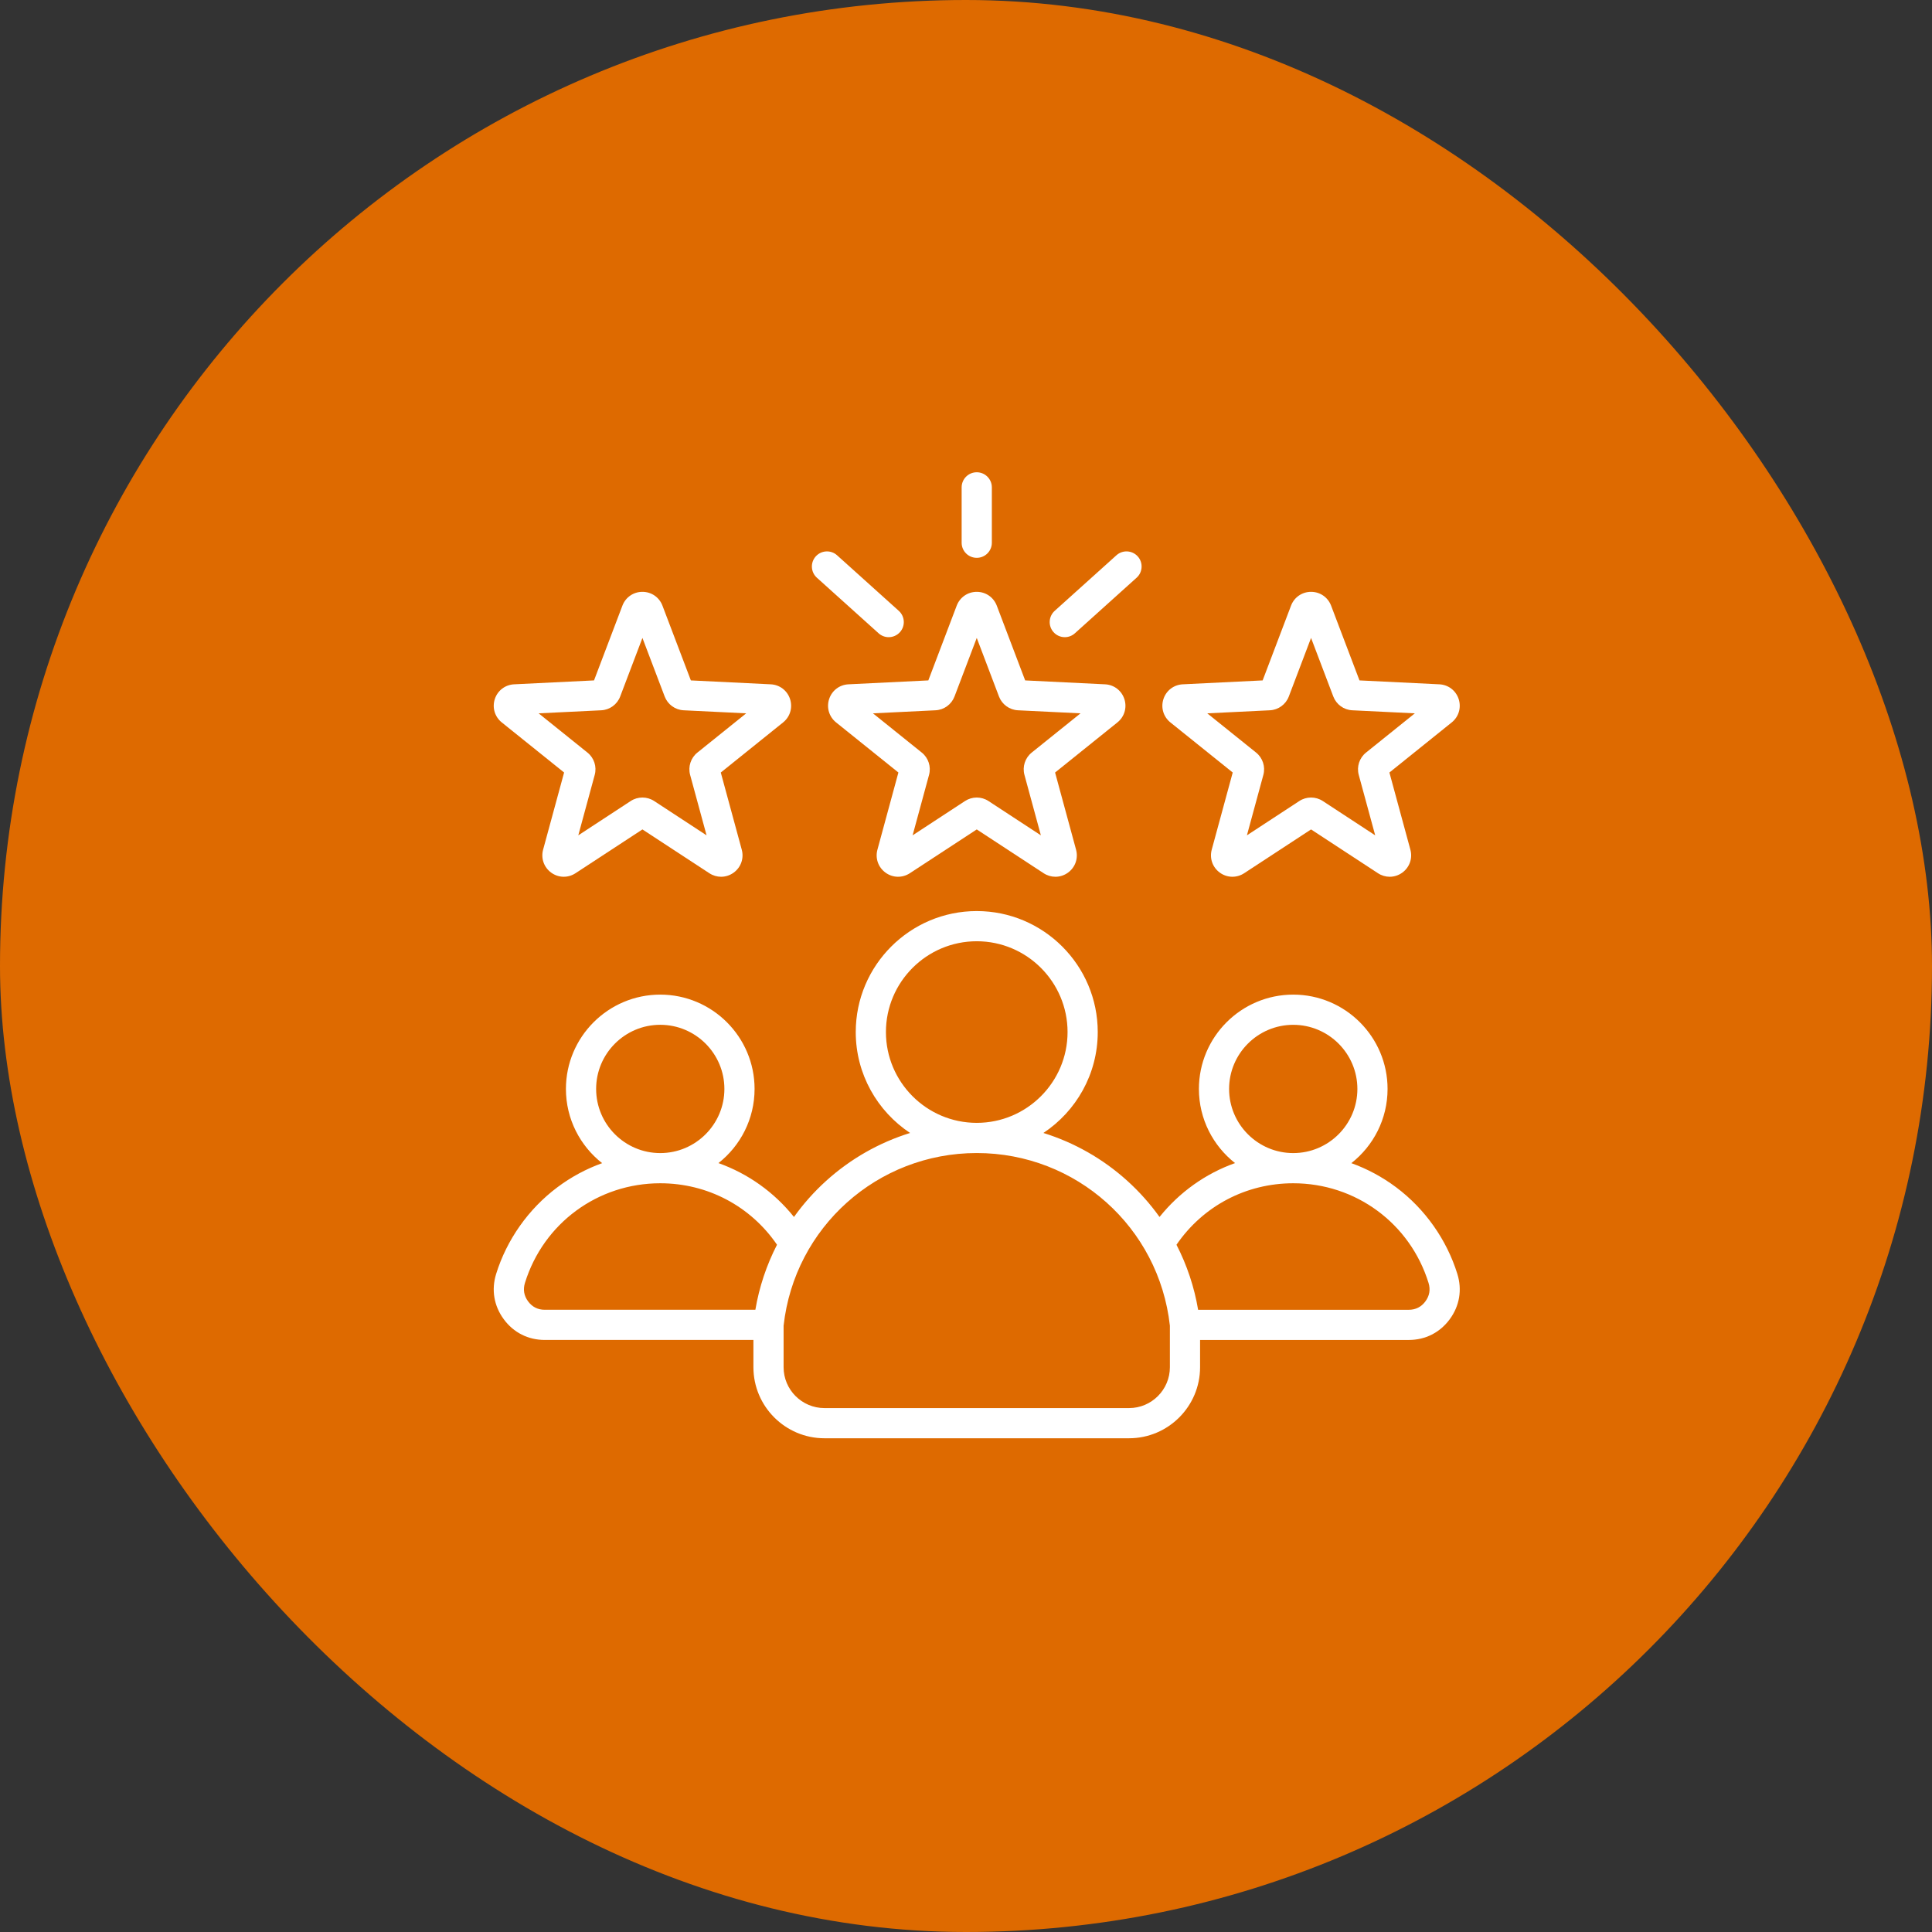
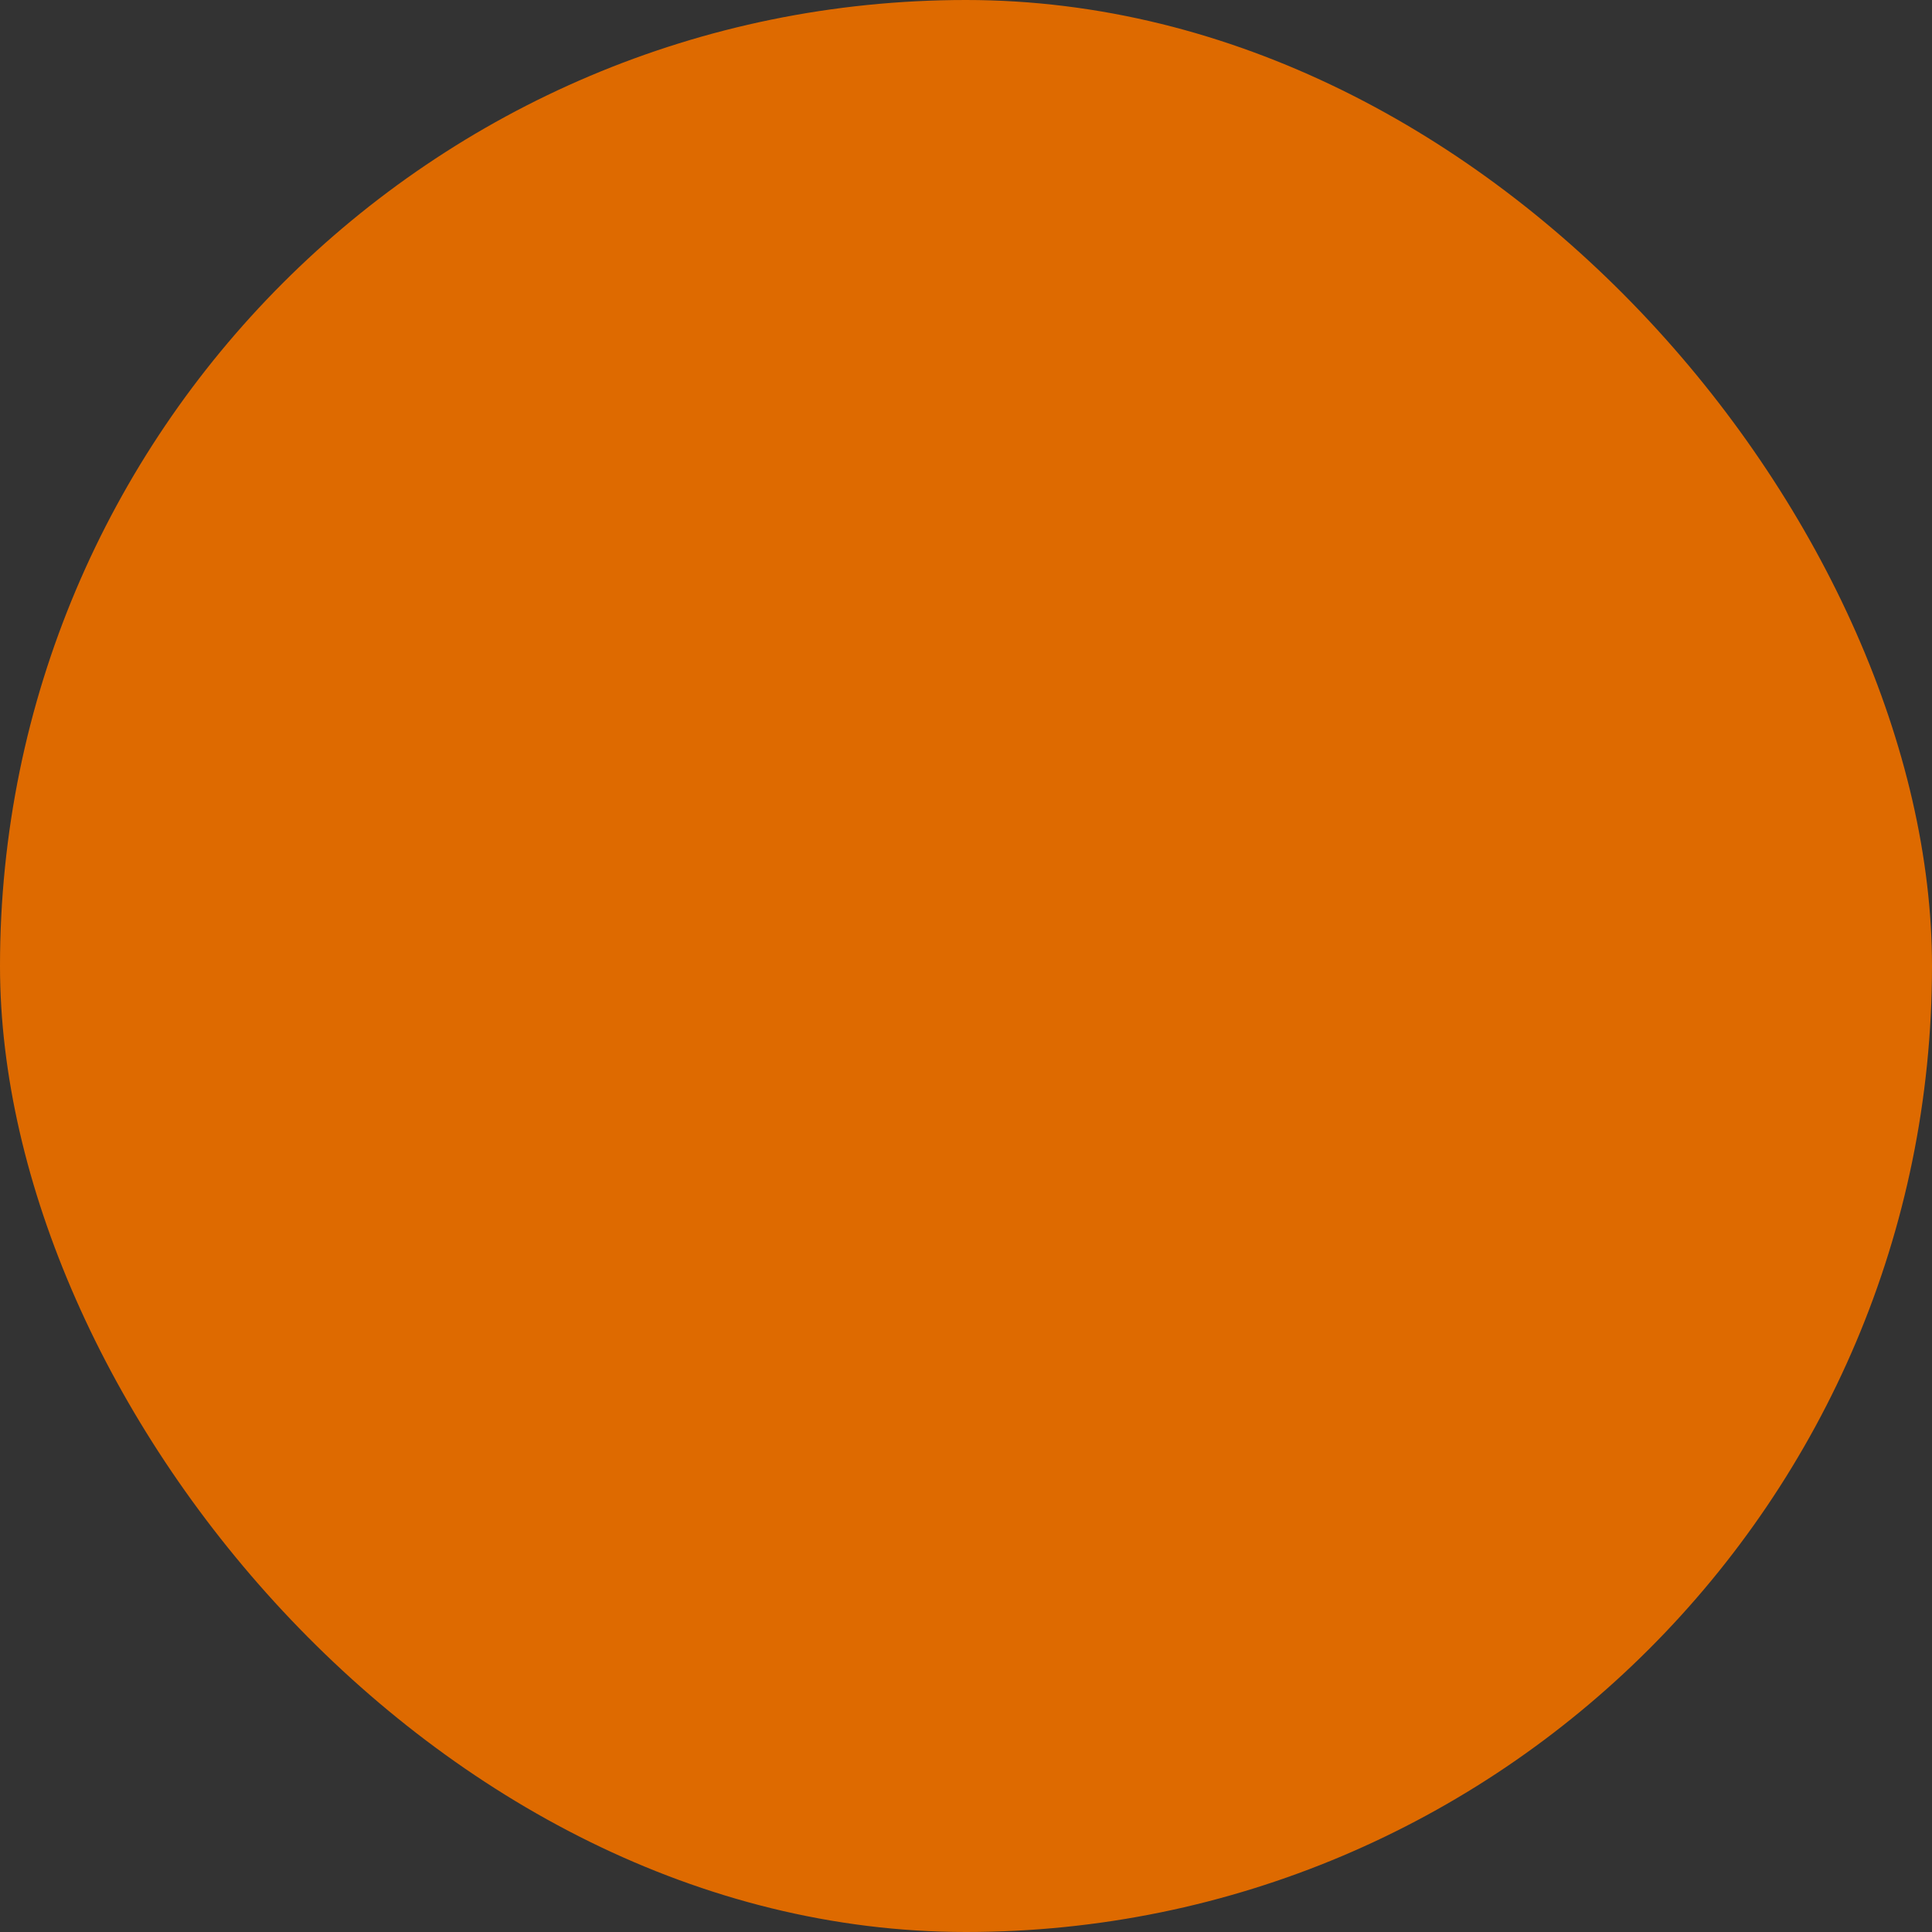
<svg xmlns="http://www.w3.org/2000/svg" width="90" height="90" viewBox="0 0 90 90" fill="none">
  <rect x="0" y="0" width="90" height="90" fill="#333333" stroke="none" />
  <rect width="90" height="90" rx="45" fill="#DE6A00" />
  <g clip-path="url(#clip0_807_5)">
-     <path d="M38.624 32.566C38.494 32.964 38.622 33.391 38.948 33.653L41.851 35.986L40.874 39.581C40.764 39.985 40.912 40.404 41.251 40.651C41.589 40.897 42.034 40.907 42.384 40.678L45.501 38.638L48.617 40.678C48.785 40.788 48.975 40.843 49.165 40.843C49.37 40.843 49.575 40.779 49.751 40.651C50.09 40.405 50.237 39.985 50.127 39.581L49.15 35.987L52.053 33.653C52.38 33.391 52.507 32.964 52.378 32.566C52.248 32.168 51.895 31.898 51.477 31.878L47.756 31.696L46.434 28.214C46.285 27.823 45.919 27.57 45.501 27.57C45.082 27.57 44.716 27.823 44.567 28.214L43.245 31.696L39.525 31.878C39.107 31.898 38.753 32.168 38.624 32.566ZM43.58 33.088C43.977 33.069 44.324 32.816 44.465 32.445L45.501 29.717L46.536 32.445C46.677 32.816 47.025 33.069 47.421 33.088L50.335 33.23L48.061 35.058C47.751 35.307 47.619 35.715 47.723 36.098L48.488 38.913L46.047 37.315C45.881 37.206 45.691 37.152 45.501 37.152C45.31 37.152 45.12 37.207 44.954 37.315L42.513 38.913L43.278 36.098C43.382 35.715 43.25 35.306 42.94 35.058L40.666 33.23L43.58 33.088ZM44.797 25.283V22.703C44.797 22.315 45.112 22 45.501 22C45.889 22 46.204 22.315 46.204 22.703V25.283C46.204 25.672 45.889 25.986 45.501 25.986C45.112 25.986 44.797 25.672 44.797 25.283ZM49.079 29.449C48.82 29.161 48.843 28.716 49.131 28.456L52.007 25.867C52.295 25.607 52.74 25.631 53 25.919C53.26 26.208 53.236 26.652 52.948 26.912L50.072 29.501C49.938 29.622 49.77 29.682 49.602 29.682C49.41 29.682 49.218 29.604 49.079 29.449ZM38.001 25.919C38.261 25.631 38.706 25.607 38.994 25.867L41.87 28.456C42.158 28.716 42.182 29.161 41.922 29.449C41.783 29.603 41.591 29.682 41.399 29.682C41.231 29.682 41.063 29.622 40.929 29.501L38.053 26.912C37.765 26.652 37.742 26.208 38.001 25.919ZM54.521 33.653L57.425 35.986L56.447 39.581C56.338 39.985 56.485 40.404 56.824 40.651C57.163 40.897 57.607 40.907 57.958 40.678L61.074 38.638L64.191 40.678C64.359 40.788 64.549 40.843 64.738 40.843C64.943 40.843 65.148 40.779 65.324 40.651C65.663 40.405 65.811 39.985 65.701 39.581L64.724 35.987L67.627 33.653C67.953 33.391 68.08 32.964 67.951 32.566C67.822 32.168 67.468 31.898 67.05 31.878L63.33 31.696L62.008 28.214C61.859 27.823 61.493 27.57 61.074 27.57C60.656 27.57 60.289 27.823 60.141 28.214L58.819 31.696L55.098 31.878C54.68 31.898 54.326 32.168 54.197 32.566C54.068 32.964 54.195 33.391 54.521 33.653ZM59.154 33.088C59.55 33.069 59.898 32.816 60.038 32.445L61.074 29.717L62.11 32.445C62.251 32.816 62.598 33.069 62.994 33.088L65.909 33.23L63.635 35.058C63.325 35.306 63.192 35.715 63.296 36.098L64.062 38.913L61.621 37.315C61.454 37.206 61.264 37.152 61.074 37.152C60.883 37.152 60.693 37.206 60.527 37.315L58.086 38.913L58.852 36.098C58.956 35.715 58.823 35.307 58.514 35.058L56.239 33.23L59.154 33.088ZM23.374 33.653L26.278 35.986L25.3 39.581C25.191 39.985 25.338 40.404 25.677 40.651C26.016 40.897 26.46 40.907 26.81 40.678L29.927 38.638L33.044 40.678C33.212 40.788 33.402 40.843 33.591 40.843C33.796 40.843 34.001 40.779 34.177 40.651C34.516 40.405 34.664 39.985 34.554 39.581L33.577 35.987L36.48 33.653C36.806 33.391 36.933 32.965 36.804 32.566C36.675 32.168 36.321 31.898 35.903 31.878L32.183 31.696L30.86 28.214C30.712 27.823 30.346 27.57 29.927 27.57C29.509 27.57 29.142 27.823 28.994 28.214L27.672 31.696L23.951 31.878C23.533 31.898 23.179 32.168 23.05 32.566C22.921 32.964 23.048 33.391 23.374 33.653ZM28.007 33.088C28.403 33.069 28.751 32.816 28.891 32.445L29.927 29.717L30.963 32.445C31.104 32.816 31.451 33.069 31.847 33.088L34.761 33.23L32.487 35.058C32.178 35.306 32.045 35.715 32.149 36.098L32.915 38.913L30.474 37.315C30.307 37.206 30.117 37.152 29.927 37.152C29.736 37.152 29.546 37.206 29.38 37.315L26.939 38.913L27.704 36.098C27.809 35.715 27.676 35.307 27.366 35.058L25.092 33.23L28.007 33.088ZM67.89 59.348C67.395 57.75 66.382 56.315 65.037 55.308C64.392 54.826 63.691 54.45 62.951 54.184C63.977 53.379 64.638 52.129 64.638 50.727C64.638 48.304 62.667 46.333 60.244 46.333C57.821 46.333 55.85 48.304 55.85 50.727C55.85 52.128 56.51 53.376 57.533 54.181C56.161 54.671 54.946 55.532 54.015 56.691C53.58 56.082 53.078 55.517 52.514 55.007C51.377 53.979 50.043 53.224 48.606 52.778C50.13 51.767 51.137 50.038 51.137 48.077C51.137 44.969 48.608 42.441 45.501 42.441C42.393 42.441 39.864 44.969 39.864 48.077C39.864 50.038 40.871 51.767 42.395 52.778C40.958 53.224 39.624 53.979 38.487 55.007C37.923 55.517 37.421 56.082 36.986 56.691C36.056 55.531 34.84 54.671 33.468 54.181C34.492 53.376 35.151 52.127 35.151 50.727C35.151 48.304 33.18 46.333 30.757 46.333C28.334 46.333 26.363 48.304 26.363 50.727C26.363 52.129 27.024 53.379 28.05 54.184C27.31 54.45 26.609 54.825 25.965 55.308C24.619 56.315 23.606 57.75 23.111 59.347C22.883 60.085 23.009 60.834 23.468 61.456C23.926 62.078 24.604 62.42 25.377 62.42H35.097V63.69C35.097 65.515 36.582 67 38.407 67H52.594C54.419 67 55.904 65.515 55.904 63.69V62.421H65.624C66.397 62.421 67.075 62.078 67.533 61.457C67.992 60.834 68.118 60.086 67.89 59.348ZM60.244 47.74C61.891 47.74 63.232 49.08 63.232 50.727C63.232 52.375 61.891 53.715 60.244 53.715C58.597 53.715 57.256 52.375 57.256 50.727C57.256 49.08 58.597 47.74 60.244 47.74ZM41.27 48.077C41.27 45.745 43.168 43.847 45.501 43.847C47.833 43.847 49.731 45.745 49.731 48.077C49.731 50.409 47.834 52.306 45.503 52.307C45.502 52.307 45.501 52.307 45.501 52.307C45.5 52.307 45.499 52.307 45.498 52.307C43.167 52.306 41.27 50.409 41.27 48.077ZM30.757 47.739C32.404 47.739 33.745 49.08 33.745 50.727C33.745 52.374 32.404 53.715 30.757 53.715C29.11 53.715 27.77 52.374 27.77 50.727C27.77 49.08 29.11 47.739 30.757 47.739ZM35.188 61.014H25.377C25.053 61.014 24.792 60.882 24.6 60.622C24.408 60.361 24.359 60.072 24.454 59.763C25.314 56.986 27.847 55.121 30.757 55.121C32.958 55.121 34.963 56.184 36.196 57.984C35.709 58.932 35.367 59.952 35.188 61.014ZM54.498 63.689C54.498 64.74 53.644 65.594 52.594 65.594H38.407C37.357 65.594 36.503 64.74 36.503 63.689V61.756C37.012 57.169 40.873 53.715 45.498 53.713C45.499 53.713 45.5 53.714 45.501 53.714C45.501 53.714 45.502 53.713 45.503 53.713C50.129 53.715 53.989 57.169 54.498 61.756V63.689ZM66.401 60.622C66.209 60.883 65.948 61.015 65.624 61.015H55.813C55.634 59.953 55.292 58.932 54.805 57.985C56.038 56.184 58.043 55.121 60.244 55.121C63.154 55.121 65.687 56.987 66.547 59.764C66.642 60.073 66.594 60.361 66.401 60.622Z" fill="white" />
-   </g>
+     </g>
  <defs>
    <clipPath id="clip0_807_5">
-       <rect width="45" height="45" fill="white" transform="translate(23 22)" />
-     </clipPath>
+       </clipPath>
  </defs>
</svg>